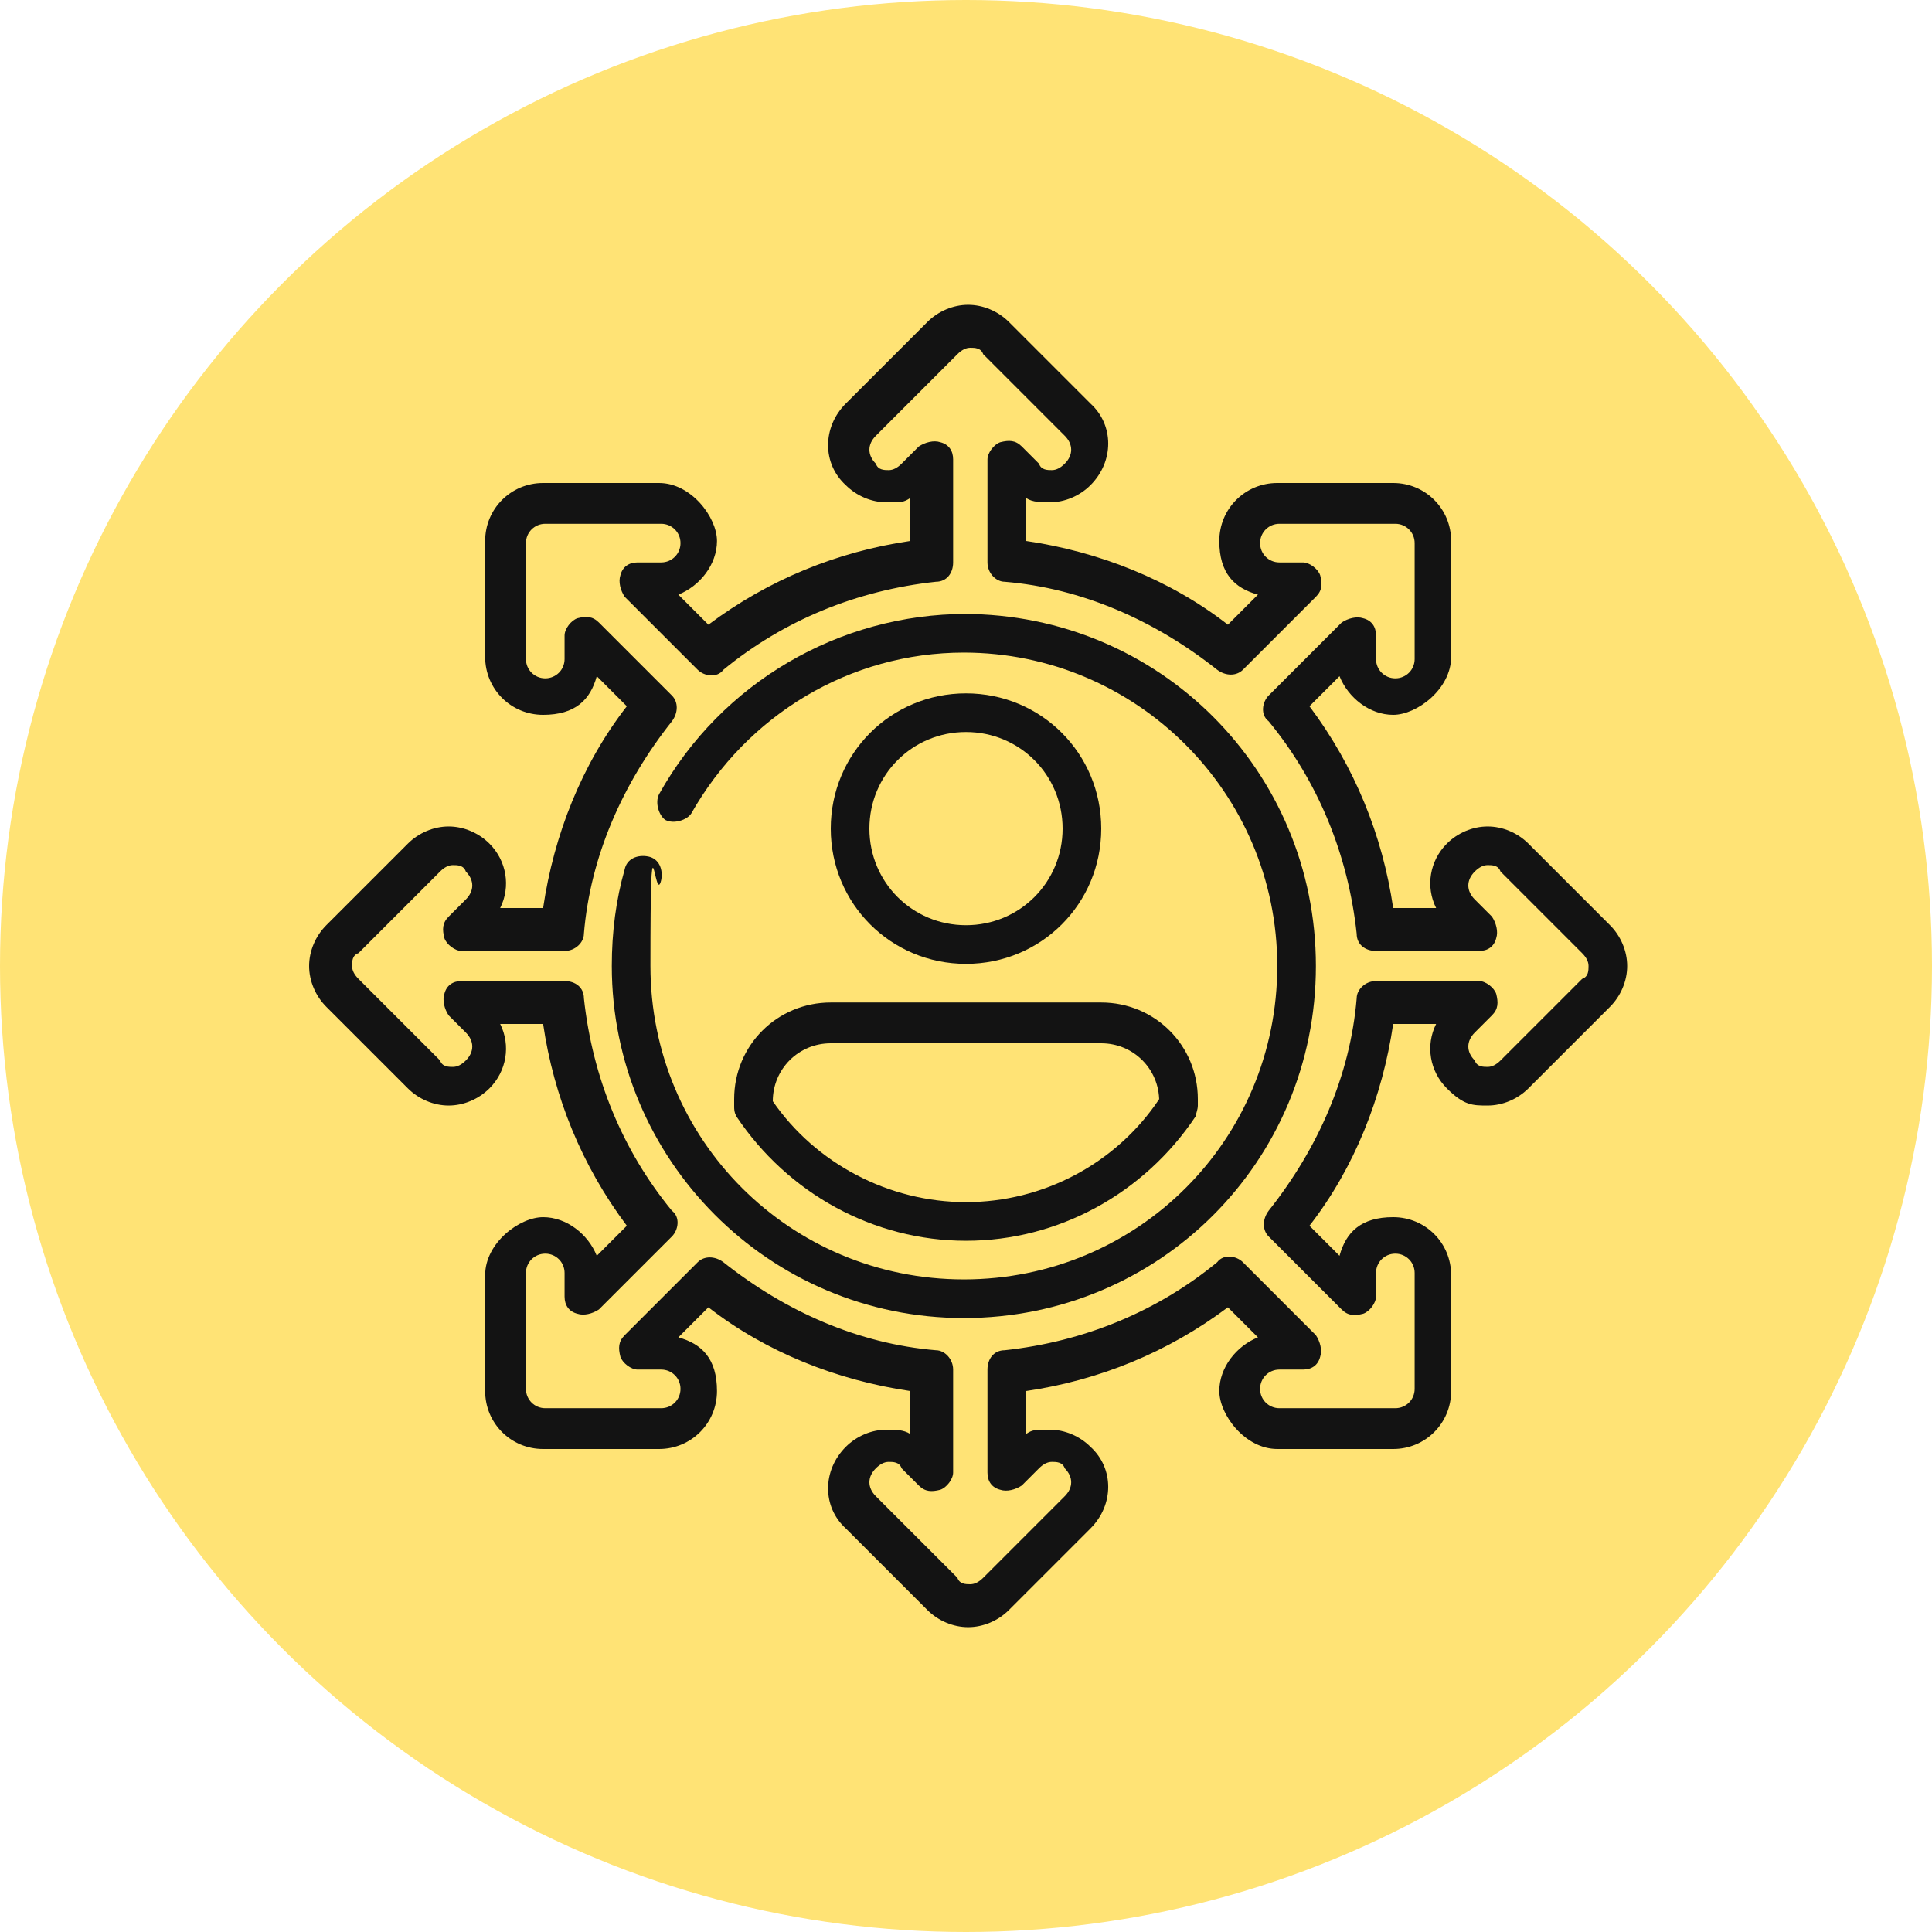
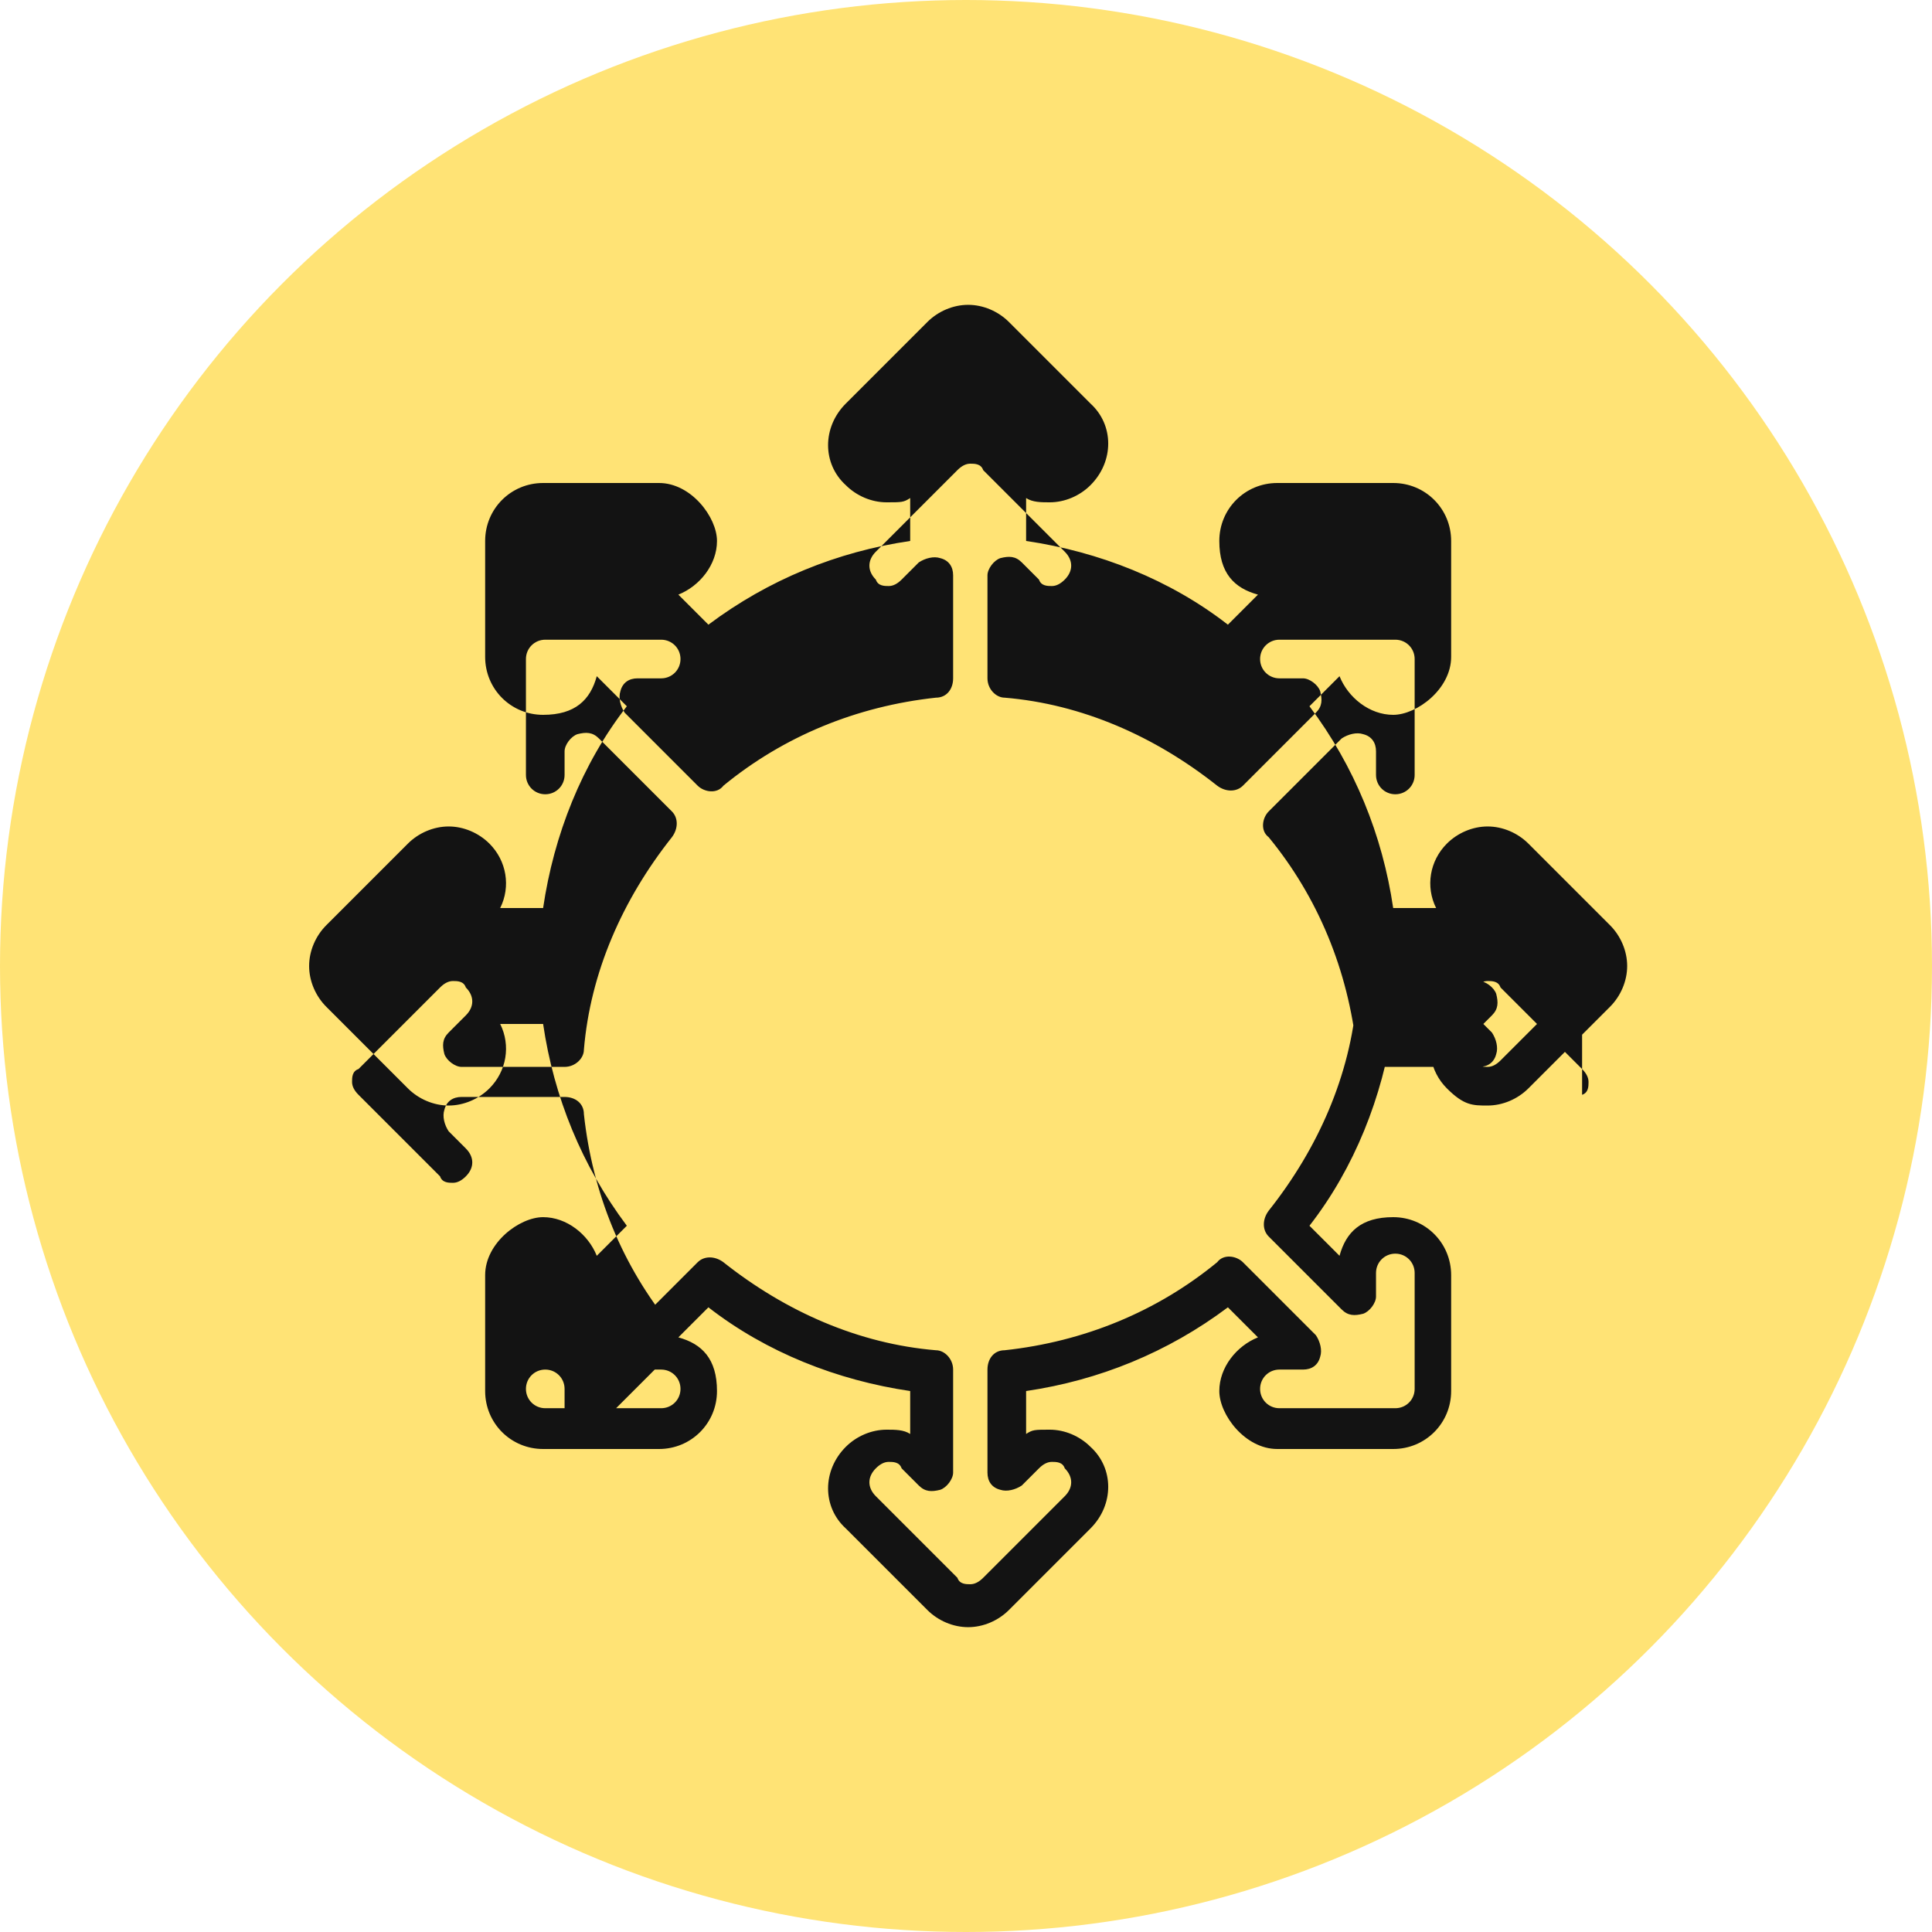
<svg xmlns="http://www.w3.org/2000/svg" id="Layer_1" data-name="Layer 1" width="90" height="90" viewBox="0 0 90 90">
  <defs>
    <style>
      .cls-1 {
        fill: #ffe375;
      }

      .cls-2 {
        fill: #131313;
      }
    </style>
  </defs>
  <circle class="cls-1" cx="45" cy="45" r="45" />
  <g>
-     <path class="cls-2" d="M51.3,38.6c0-3.5-2.8-6.3-6.3-6.3s-6.3,2.8-6.3,6.3,2.8,6.3,6.3,6.3,6.3-2.8,6.3-6.3ZM40.5,38.6c0-2.5,2-4.5,4.5-4.5s4.5,2,4.5,4.5-2,4.5-4.5,4.5-4.5-2-4.5-4.5Z" />
-     <path class="cls-2" d="M34.2,51.2v.3c0,.2,0,.3.1.5,2.4,3.6,6.4,5.8,10.7,5.8s8.3-2.2,10.7-5.8c0-.1.1-.3.1-.5v-.3c0-2.5-2-4.5-4.5-4.5h-12.6c-2.5,0-4.5,2-4.5,4.5ZM54,51.2c-2,3-5.4,4.8-9,4.8s-7-1.8-9-4.7c0-1.5,1.2-2.7,2.7-2.7h12.6c1.5,0,2.7,1.2,2.7,2.7Z" />
-     <path class="cls-2" d="M75,43.1l-3.8-3.8c-.5-.5-1.2-.8-1.9-.8s-1.4.3-1.9.8c-.8.8-1,2-.5,3h-2c-.5-3.4-1.8-6.6-3.9-9.4l1.4-1.4c.4,1,1.4,1.8,2.5,1.8s2.7-1.2,2.7-2.7v-5.4c0-1.5-1.2-2.7-2.7-2.7h-5.4c-1.5,0-2.7,1.2-2.7,2.7s.7,2.2,1.8,2.5l-1.4,1.4c-2.7-2.1-6-3.4-9.4-3.9v-2c.3.2.7.2,1.1.2.7,0,1.4-.3,1.9-.8,1.1-1.1,1.1-2.8,0-3.8l-3.8-3.8c-.5-.5-1.2-.8-1.9-.8s-1.4.3-1.9.8l-3.8,3.8c-1.1,1.1-1.1,2.8,0,3.8.5.5,1.2.8,1.9.8s.8,0,1.1-.2v2c-3.4.5-6.6,1.8-9.4,3.9l-1.4-1.4c1-.4,1.8-1.4,1.8-2.5s-1.2-2.7-2.7-2.7h-5.4c-1.5,0-2.7,1.2-2.7,2.7v5.4c0,1.5,1.2,2.7,2.7,2.7s2.2-.7,2.5-1.8l1.4,1.4c-2.1,2.7-3.4,6-3.9,9.4h-2c.5-1,.3-2.2-.5-3-.5-.5-1.2-.8-1.9-.8s-1.4.3-1.9.8l-3.8,3.8c-.5.5-.8,1.2-.8,1.9s.3,1.4.8,1.9l3.8,3.8c.5.5,1.2.8,1.9.8s1.4-.3,1.9-.8c.8-.8,1-2,.5-3h2c.5,3.4,1.8,6.6,3.9,9.4l-1.4,1.4c-.4-1-1.4-1.8-2.5-1.8s-2.7,1.2-2.7,2.7v5.4c0,1.5,1.2,2.7,2.7,2.7h5.4c1.5,0,2.7-1.2,2.7-2.7s-.7-2.2-1.8-2.5l1.4-1.4c2.7,2.1,6,3.4,9.4,3.9v2c-.3-.2-.7-.2-1.1-.2-.7,0-1.4.3-1.9.8-1.1,1.1-1.1,2.8,0,3.8l3.8,3.8c.5.5,1.2.8,1.9.8s1.4-.3,1.9-.8l3.8-3.8c1.1-1.1,1.1-2.8,0-3.8-.5-.5-1.2-.8-1.9-.8s-.8,0-1.1.2v-2c3.4-.5,6.6-1.8,9.4-3.9l1.4,1.4c-1,.4-1.8,1.4-1.8,2.5s1.2,2.7,2.7,2.7h5.4c1.5,0,2.7-1.2,2.7-2.7v-5.4c0-1.5-1.2-2.7-2.7-2.7s-2.2.7-2.5,1.8l-1.4-1.4c2.1-2.7,3.4-6,3.9-9.4h2c-.5,1-.3,2.2.5,3s1.2.8,1.9.8,1.4-.3,1.9-.8l3.8-3.8c.5-.5.8-1.2.8-1.9s-.3-1.4-.8-1.9ZM73.7,45.6l-3.8,3.8c-.2.2-.4.3-.6.3s-.5,0-.6-.3c-.4-.4-.4-.9,0-1.3l.8-.8c.3-.3.3-.6.2-1-.1-.3-.5-.6-.8-.6h-4.8c-.5,0-.9.4-.9.8-.3,3.6-1.8,7-4.1,9.9-.3.4-.3.9,0,1.2l3.4,3.4c.3.3.6.3,1,.2.3-.1.6-.5.6-.8v-1.1c0-.5.4-.9.9-.9s.9.4.9.9v5.4c0,.5-.4.9-.9.9h-5.4c-.5,0-.9-.4-.9-.9s.4-.9.9-.9h1.1c.4,0,.7-.2.8-.6.1-.3,0-.7-.2-1l-3.4-3.4c-.3-.3-.9-.4-1.2,0-2.8,2.3-6.2,3.7-9.9,4.1-.5,0-.8.4-.8.9v4.8c0,.4.2.7.6.8.3.1.7,0,1-.2l.8-.8c.2-.2.4-.3.6-.3s.5,0,.6.3c.4.4.4.9,0,1.3l-3.8,3.8c-.2.2-.4.3-.6.3s-.5,0-.6-.3l-3.8-3.8c-.4-.4-.4-.9,0-1.3.2-.2.4-.3.6-.3s.5,0,.6.3l.8.8c.3.3.6.3,1,.2.3-.1.6-.5.6-.8v-4.8c0-.5-.4-.9-.8-.9-3.6-.3-7-1.8-9.9-4.1-.4-.3-.9-.3-1.2,0l-3.4,3.4c-.3.3-.3.6-.2,1,.1.3.5.6.8.6h1.1c.5,0,.9.4.9.9s-.4.9-.9.9h-5.4c-.5,0-.9-.4-.9-.9v-5.4c0-.5.4-.9.9-.9s.9.4.9.9v1.1c0,.4.2.7.6.8.3.1.7,0,1-.2l3.4-3.4c.3-.3.4-.9,0-1.2-2.3-2.8-3.7-6.2-4.1-9.9,0-.5-.4-.8-.9-.8h-4.8c-.4,0-.7.2-.8.6-.1.3,0,.7.2,1l.8.8c.4.4.4.9,0,1.3-.2.2-.4.3-.6.3s-.5,0-.6-.3l-3.8-3.8c-.2-.2-.3-.4-.3-.6s0-.5.3-.6l3.8-3.8c.2-.2.4-.3.6-.3s.5,0,.6.3c.4.4.4.9,0,1.3l-.8.8c-.3.3-.3.6-.2,1,.1.3.5.6.8.6h4.8c.5,0,.9-.4.9-.8.3-3.6,1.8-7,4.1-9.9.3-.4.3-.9,0-1.2l-3.4-3.4c-.3-.3-.6-.3-1-.2-.3.1-.6.5-.6.8v1.1c0,.5-.4.9-.9.9s-.9-.4-.9-.9v-5.4c0-.5.4-.9.9-.9h5.4c.5,0,.9.4.9.9s-.4.9-.9.9h-1.1c-.4,0-.7.2-.8.6-.1.3,0,.7.2,1l3.4,3.4c.3.3.9.4,1.2,0,2.8-2.3,6.2-3.7,9.9-4.1.5,0,.8-.4.8-.9v-4.8c0-.4-.2-.7-.6-.8-.3-.1-.7,0-1,.2l-.8.8c-.2.2-.4.3-.6.3s-.5,0-.6-.3c-.4-.4-.4-.9,0-1.3l3.8-3.8c.2-.2.4-.3.6-.3s.5,0,.6.3l3.8,3.8c.4.4.4.9,0,1.3-.2.2-.4.3-.6.3s-.5,0-.6-.3l-.8-.8c-.3-.3-.6-.3-1-.2-.3.1-.6.5-.6.8v4.8c0,.5.4.9.8.9,3.6.3,7,1.8,9.9,4.1.4.3.9.3,1.2,0l3.4-3.4c.3-.3.3-.6.2-1-.1-.3-.5-.6-.8-.6h-1.1c-.5,0-.9-.4-.9-.9s.4-.9.9-.9h5.4c.5,0,.9.4.9.9v5.4c0,.5-.4.9-.9.9s-.9-.4-.9-.9v-1.1c0-.4-.2-.7-.6-.8-.3-.1-.7,0-1,.2l-3.4,3.4c-.3.3-.4.9,0,1.2,2.3,2.8,3.7,6.2,4.1,9.9,0,.5.4.8.9.8h4.8c.4,0,.7-.2.8-.6.1-.3,0-.7-.2-1l-.8-.8c-.4-.4-.4-.9,0-1.3.2-.2.4-.3.6-.3s.5,0,.6.3l3.8,3.8c.2.2.3.4.3.6s0,.5-.3.6Z" />
-     <path class="cls-2" d="M45,28.6c-5.9,0-11.4,3.2-14.3,8.4-.2.4,0,1,.3,1.2.4.2,1,0,1.2-.3,2.6-4.6,7.4-7.5,12.7-7.5,8,0,14.6,6.5,14.6,14.6s-6.5,14.6-14.6,14.6-14.6-6.5-14.6-14.6.2-2.7.5-4c.1-.5-.1-1-.6-1.1s-1,.1-1.1.6c-.4,1.4-.6,2.9-.6,4.5,0,9,7.3,16.4,16.4,16.4s16.4-7.3,16.4-16.4-7.3-16.4-16.4-16.4Z" />
+     <path class="cls-2" d="M75,43.1l-3.8-3.8c-.5-.5-1.2-.8-1.9-.8s-1.4.3-1.9.8c-.8.8-1,2-.5,3h-2c-.5-3.4-1.8-6.6-3.9-9.4l1.4-1.4c.4,1,1.4,1.8,2.5,1.8s2.7-1.2,2.7-2.7v-5.4c0-1.5-1.2-2.7-2.7-2.7h-5.4c-1.5,0-2.7,1.2-2.7,2.7s.7,2.2,1.8,2.5l-1.4,1.4c-2.7-2.1-6-3.4-9.4-3.9v-2c.3.2.7.2,1.1.2.7,0,1.4-.3,1.9-.8,1.1-1.1,1.1-2.8,0-3.8l-3.8-3.8c-.5-.5-1.2-.8-1.9-.8s-1.4.3-1.9.8l-3.8,3.8c-1.1,1.1-1.1,2.8,0,3.8.5.5,1.2.8,1.9.8s.8,0,1.1-.2v2c-3.4.5-6.6,1.8-9.4,3.9l-1.4-1.4c1-.4,1.8-1.4,1.8-2.5s-1.2-2.7-2.7-2.7h-5.4c-1.5,0-2.7,1.2-2.7,2.7v5.4c0,1.5,1.2,2.7,2.7,2.7s2.2-.7,2.5-1.8l1.4,1.4c-2.1,2.7-3.4,6-3.9,9.4h-2c.5-1,.3-2.2-.5-3-.5-.5-1.2-.8-1.9-.8s-1.4.3-1.9.8l-3.8,3.8c-.5.5-.8,1.2-.8,1.9s.3,1.4.8,1.9l3.8,3.8c.5.5,1.2.8,1.9.8s1.4-.3,1.9-.8c.8-.8,1-2,.5-3h2c.5,3.4,1.8,6.6,3.9,9.4l-1.4,1.4c-.4-1-1.4-1.8-2.5-1.8s-2.7,1.2-2.7,2.7v5.4c0,1.5,1.2,2.7,2.7,2.7h5.4c1.5,0,2.7-1.2,2.7-2.7s-.7-2.2-1.8-2.5l1.4-1.4c2.7,2.1,6,3.4,9.4,3.9v2c-.3-.2-.7-.2-1.1-.2-.7,0-1.4.3-1.9.8-1.1,1.1-1.1,2.8,0,3.8l3.8,3.8c.5.5,1.2.8,1.9.8s1.4-.3,1.9-.8l3.8-3.8c1.1-1.1,1.1-2.8,0-3.8-.5-.5-1.2-.8-1.9-.8s-.8,0-1.1.2v-2c3.4-.5,6.6-1.8,9.4-3.9l1.4,1.4c-1,.4-1.8,1.4-1.8,2.5s1.2,2.7,2.7,2.7h5.4c1.5,0,2.7-1.2,2.7-2.7v-5.4c0-1.5-1.2-2.7-2.7-2.7s-2.2.7-2.5,1.8l-1.4-1.4c2.1-2.7,3.4-6,3.9-9.4h2c-.5,1-.3,2.2.5,3s1.2.8,1.9.8,1.4-.3,1.9-.8l3.8-3.8c.5-.5.8-1.2.8-1.9s-.3-1.4-.8-1.9ZM73.7,45.6l-3.8,3.8c-.2.2-.4.3-.6.3s-.5,0-.6-.3c-.4-.4-.4-.9,0-1.3l.8-.8c.3-.3.3-.6.2-1-.1-.3-.5-.6-.8-.6h-4.8c-.5,0-.9.4-.9.8-.3,3.6-1.8,7-4.1,9.9-.3.4-.3.9,0,1.2l3.4,3.4c.3.3.6.3,1,.2.3-.1.6-.5.6-.8v-1.1c0-.5.4-.9.9-.9s.9.4.9.9v5.4c0,.5-.4.9-.9.9h-5.4c-.5,0-.9-.4-.9-.9s.4-.9.9-.9h1.1c.4,0,.7-.2.8-.6.1-.3,0-.7-.2-1l-3.4-3.4c-.3-.3-.9-.4-1.2,0-2.8,2.3-6.2,3.7-9.9,4.1-.5,0-.8.4-.8.9v4.8c0,.4.2.7.6.8.3.1.7,0,1-.2l.8-.8c.2-.2.4-.3.6-.3s.5,0,.6.3c.4.4.4.9,0,1.3l-3.8,3.8c-.2.2-.4.3-.6.3s-.5,0-.6-.3l-3.8-3.8c-.4-.4-.4-.9,0-1.3.2-.2.4-.3.6-.3s.5,0,.6.3l.8.8c.3.3.6.3,1,.2.3-.1.6-.5.6-.8v-4.8c0-.5-.4-.9-.8-.9-3.6-.3-7-1.8-9.9-4.1-.4-.3-.9-.3-1.2,0l-3.4,3.4c-.3.3-.3.6-.2,1,.1.3.5.6.8.6h1.1c.5,0,.9.4.9.9s-.4.9-.9.9h-5.4c-.5,0-.9-.4-.9-.9c0-.5.4-.9.9-.9s.9.4.9.9v1.1c0,.4.2.7.6.8.3.1.7,0,1-.2l3.4-3.4c.3-.3.4-.9,0-1.2-2.3-2.8-3.7-6.2-4.1-9.9,0-.5-.4-.8-.9-.8h-4.8c-.4,0-.7.2-.8.6-.1.3,0,.7.2,1l.8.8c.4.4.4.9,0,1.3-.2.2-.4.3-.6.3s-.5,0-.6-.3l-3.8-3.8c-.2-.2-.3-.4-.3-.6s0-.5.3-.6l3.8-3.8c.2-.2.4-.3.6-.3s.5,0,.6.3c.4.4.4.9,0,1.3l-.8.8c-.3.3-.3.6-.2,1,.1.3.5.6.8.6h4.8c.5,0,.9-.4.9-.8.3-3.6,1.8-7,4.1-9.9.3-.4.3-.9,0-1.2l-3.4-3.4c-.3-.3-.6-.3-1-.2-.3.1-.6.5-.6.8v1.1c0,.5-.4.9-.9.9s-.9-.4-.9-.9v-5.4c0-.5.4-.9.9-.9h5.4c.5,0,.9.4.9.9s-.4.9-.9.9h-1.1c-.4,0-.7.2-.8.6-.1.3,0,.7.2,1l3.4,3.4c.3.3.9.4,1.2,0,2.8-2.3,6.2-3.7,9.9-4.1.5,0,.8-.4.8-.9v-4.8c0-.4-.2-.7-.6-.8-.3-.1-.7,0-1,.2l-.8.8c-.2.2-.4.3-.6.3s-.5,0-.6-.3c-.4-.4-.4-.9,0-1.3l3.8-3.8c.2-.2.4-.3.6-.3s.5,0,.6.3l3.8,3.8c.4.4.4.9,0,1.3-.2.2-.4.3-.6.3s-.5,0-.6-.3l-.8-.8c-.3-.3-.6-.3-1-.2-.3.1-.6.5-.6.8v4.8c0,.5.4.9.8.9,3.6.3,7,1.8,9.9,4.1.4.3.9.3,1.2,0l3.4-3.4c.3-.3.3-.6.2-1-.1-.3-.5-.6-.8-.6h-1.1c-.5,0-.9-.4-.9-.9s.4-.9.9-.9h5.4c.5,0,.9.4.9.9v5.4c0,.5-.4.9-.9.9s-.9-.4-.9-.9v-1.1c0-.4-.2-.7-.6-.8-.3-.1-.7,0-1,.2l-3.4,3.4c-.3.3-.4.9,0,1.2,2.3,2.8,3.7,6.2,4.1,9.9,0,.5.4.8.9.8h4.8c.4,0,.7-.2.8-.6.1-.3,0-.7-.2-1l-.8-.8c-.4-.4-.4-.9,0-1.3.2-.2.4-.3.6-.3s.5,0,.6.3l3.8,3.8c.2.2.3.4.3.6s0,.5-.3.6Z" />
  </g>
</svg>